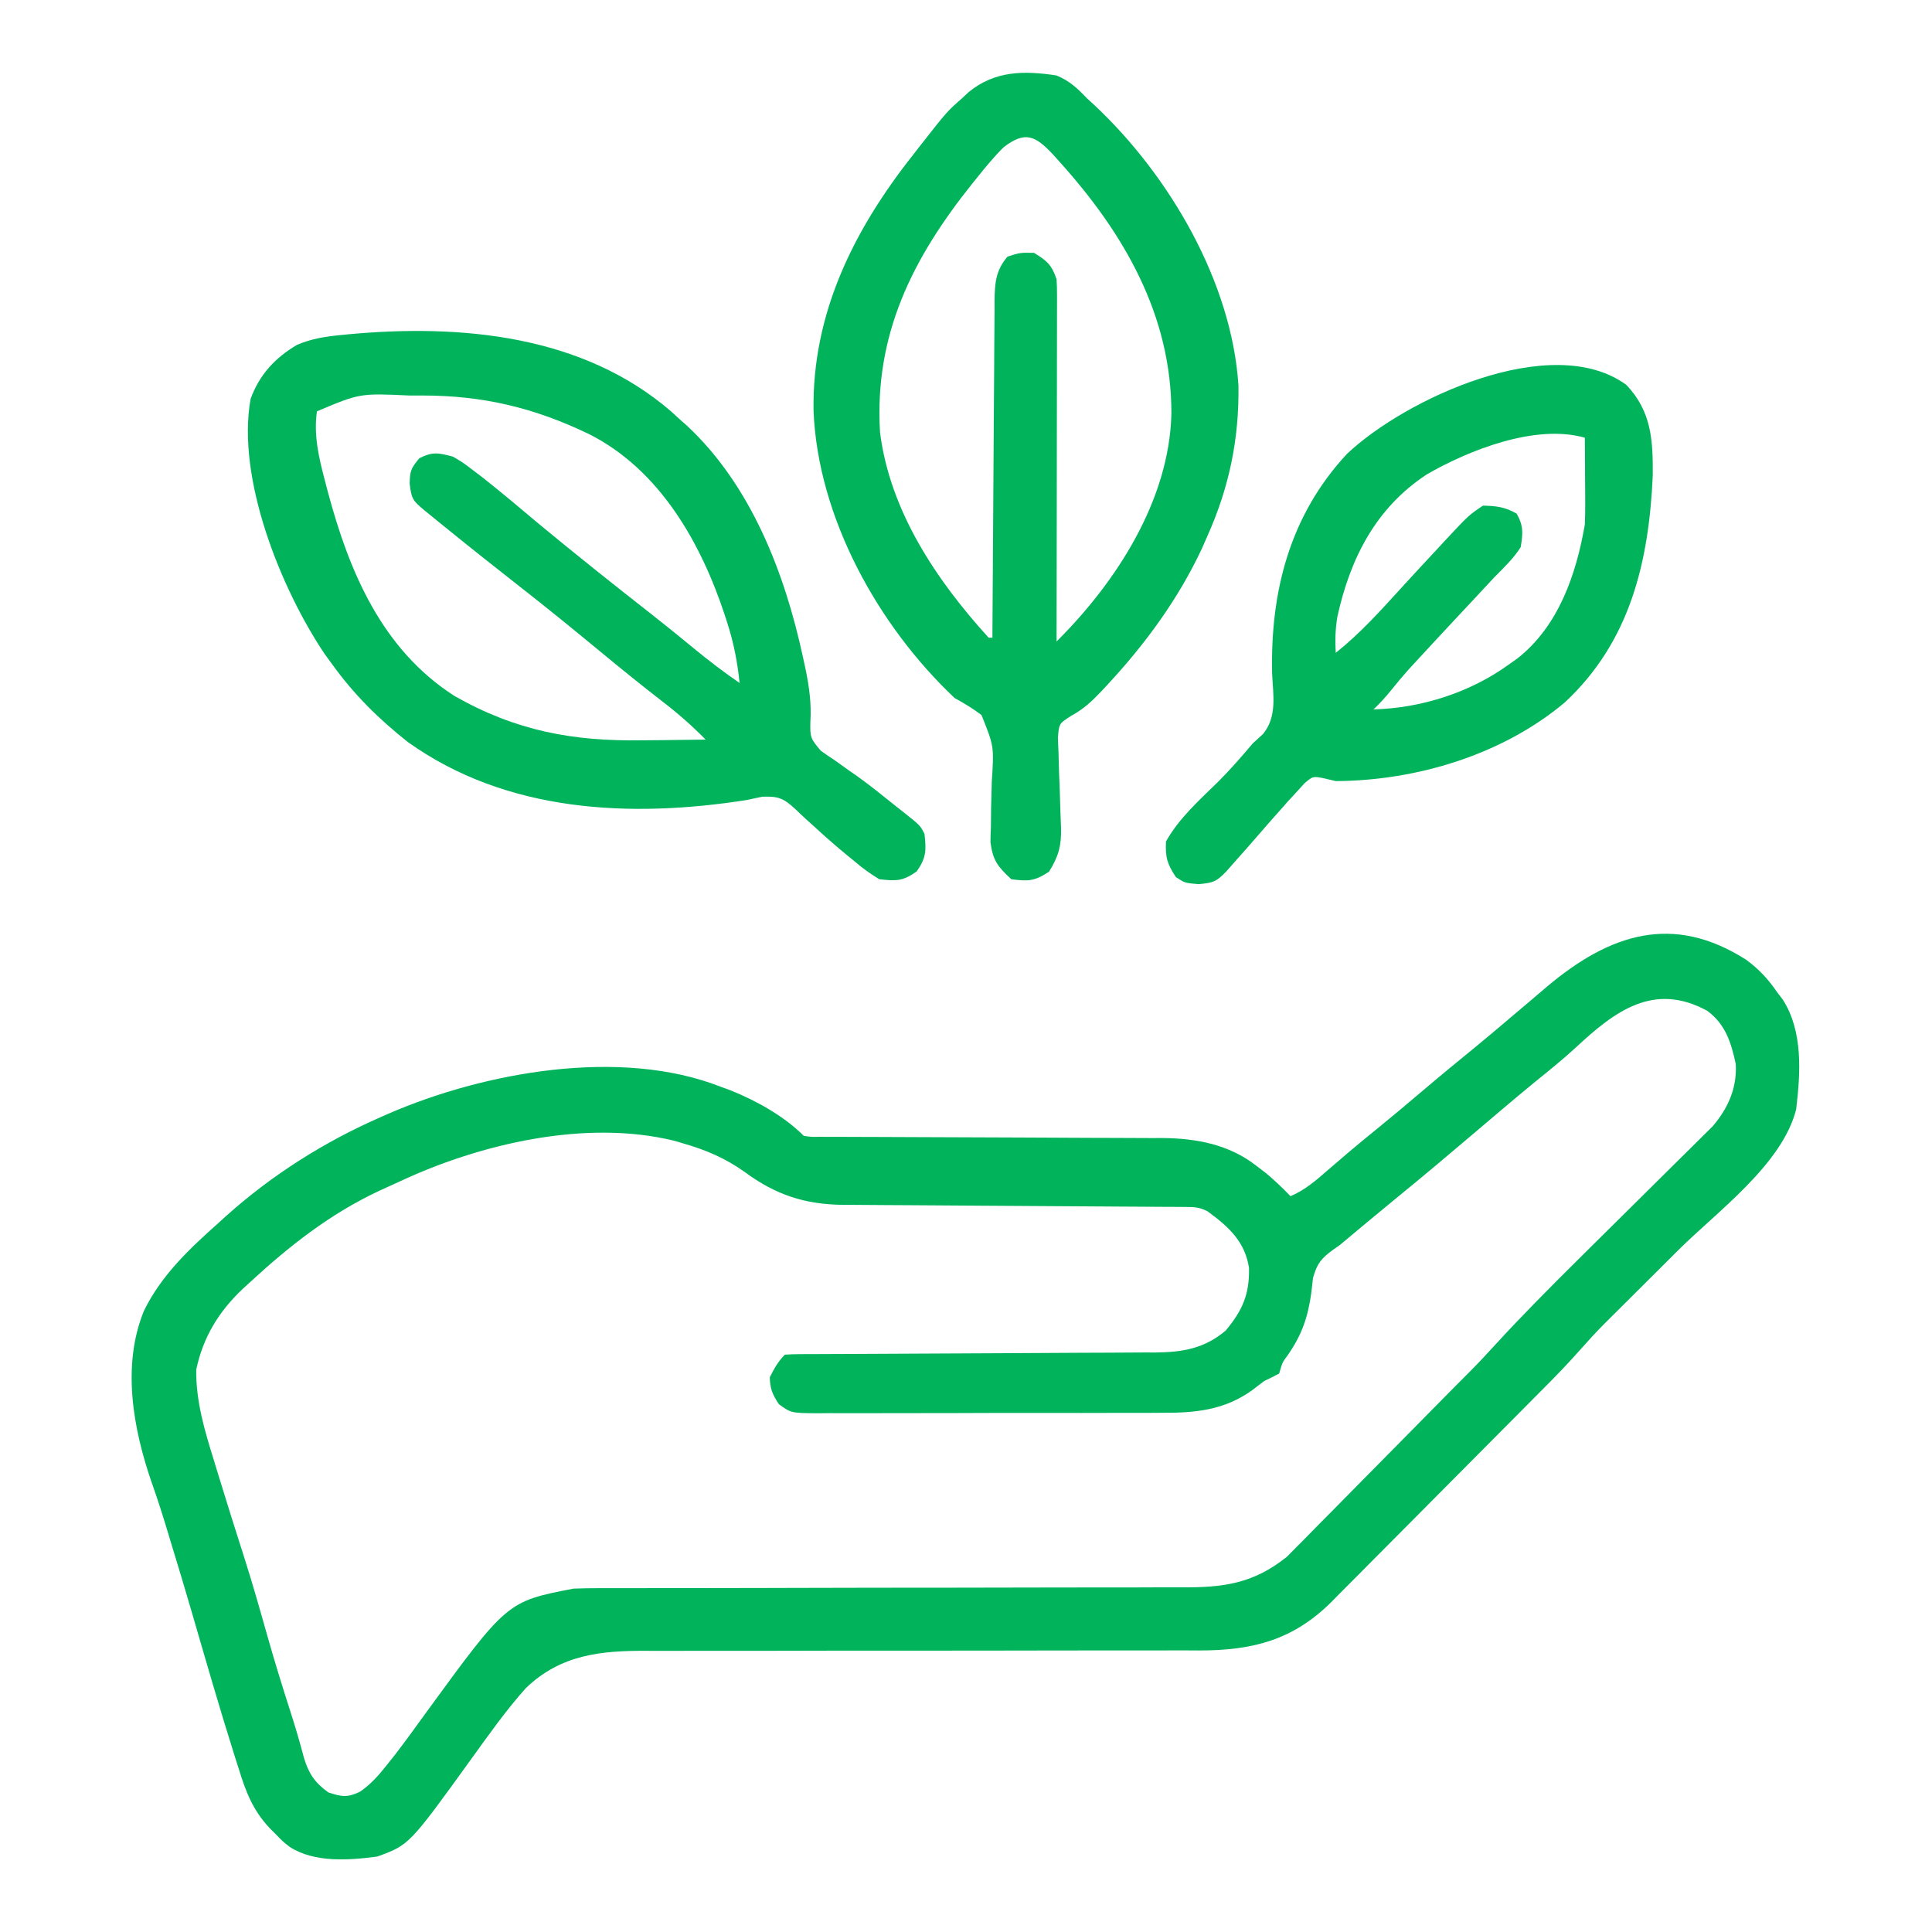
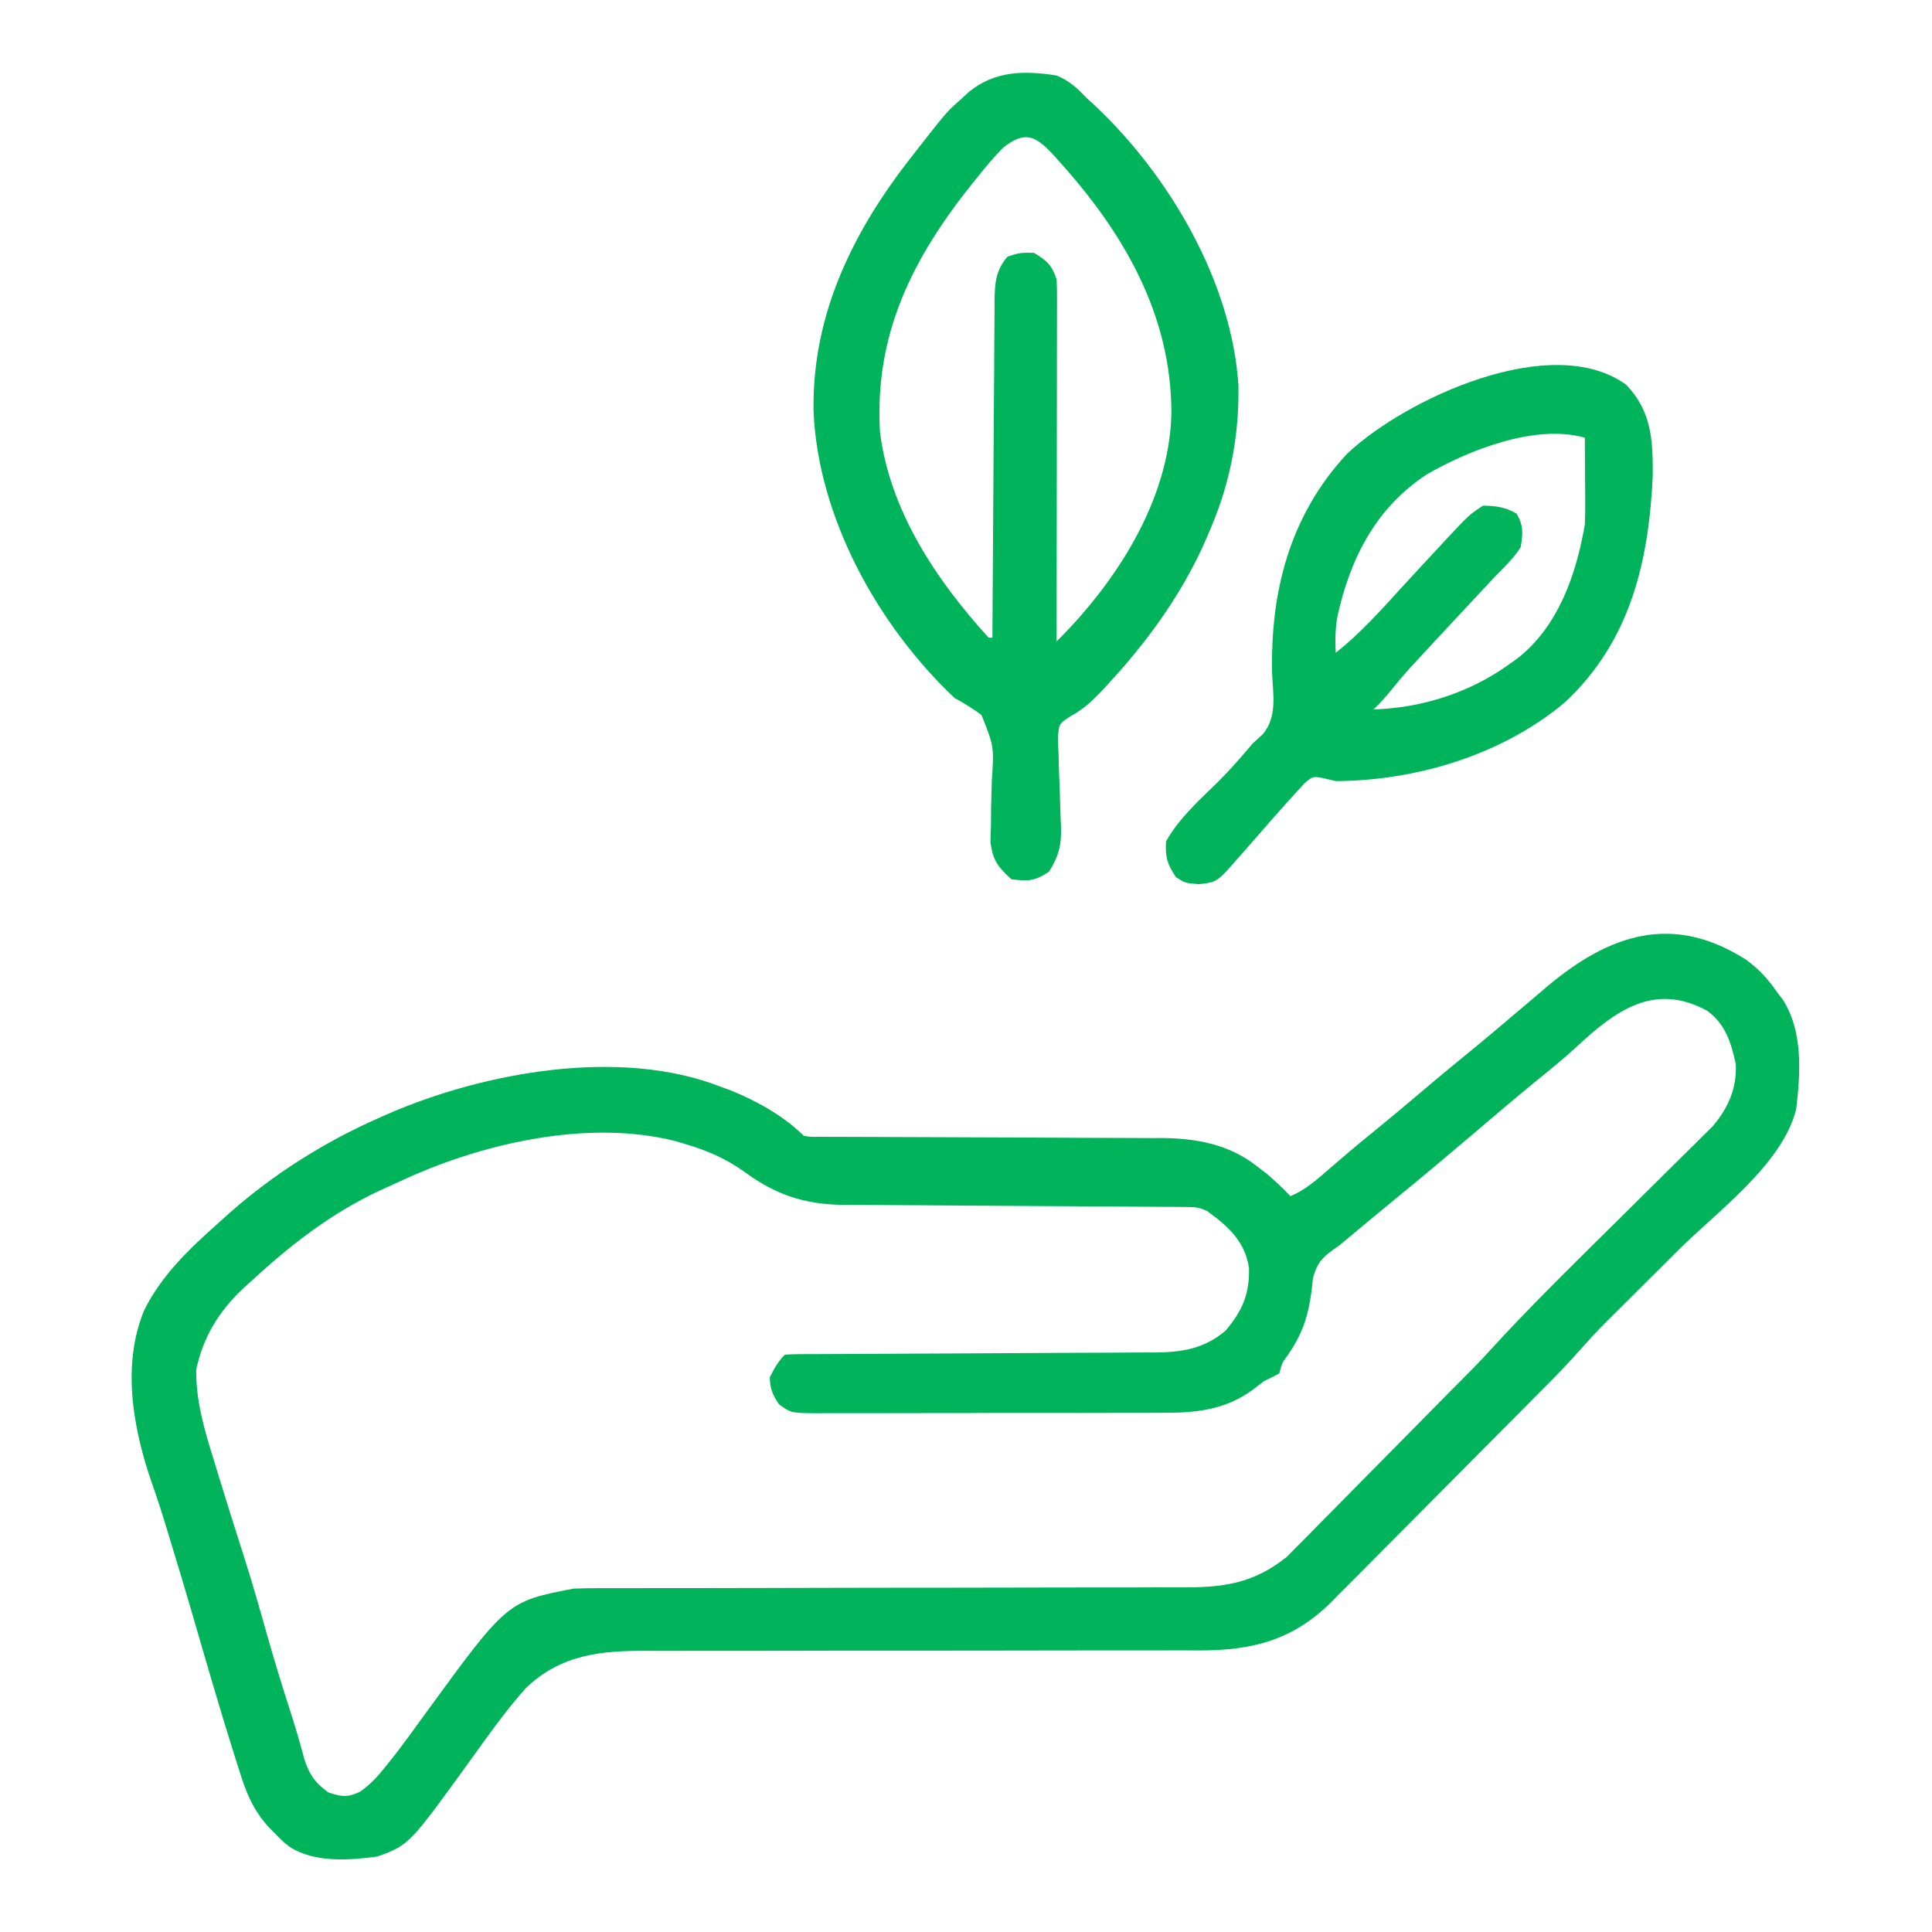
<svg xmlns="http://www.w3.org/2000/svg" width="512" height="512">
  <path d="M0 0 C3.418 2.511 5.87 5.162 8.254 8.656 C8.983 9.611 8.983 9.611 9.727 10.586 C15.127 19.041 14.403 30.025 13.254 39.656 C9.563 54.261 -7.702 66.732 -17.996 76.969 C-19.551 78.519 -21.106 80.069 -22.66 81.619 C-25.505 84.456 -28.352 87.292 -31.2 90.126 C-31.811 90.734 -32.421 91.342 -33.05 91.968 C-34.559 93.47 -36.069 94.972 -37.579 96.473 C-39.888 98.799 -42.071 101.206 -44.246 103.656 C-47.31 107.109 -50.476 110.399 -53.746 113.656 C-54.701 114.617 -55.656 115.578 -56.609 116.54 C-57.372 117.309 -57.372 117.309 -58.15 118.094 C-58.69 118.639 -59.23 119.183 -59.786 119.744 C-65.719 125.725 -71.658 131.699 -77.602 137.668 C-81.191 141.272 -84.776 144.879 -88.355 148.492 C-91.83 151.999 -95.312 155.499 -98.799 158.993 C-100.12 160.321 -101.44 161.651 -102.756 162.983 C-104.603 164.852 -106.459 166.711 -108.318 168.568 C-108.851 169.113 -109.385 169.657 -109.935 170.219 C-120.115 180.317 -130.786 183.037 -144.847 183.049 C-146.427 183.041 -148.007 183.033 -149.588 183.025 C-151.276 183.028 -152.964 183.031 -154.652 183.037 C-158.27 183.045 -161.888 183.044 -165.506 183.036 C-171.235 183.025 -176.965 183.037 -182.694 183.053 C-196.922 183.089 -211.15 183.095 -225.377 183.093 C-236.443 183.091 -247.509 183.098 -258.575 183.133 C-264.262 183.15 -269.949 183.148 -275.636 183.132 C-279.183 183.126 -282.73 183.137 -286.277 183.152 C-287.913 183.156 -289.548 183.153 -291.183 183.142 C-303.472 183.069 -314.112 184.111 -323.379 193.016 C-328.625 198.868 -333.152 205.289 -337.746 211.656 C-354.28 234.57 -354.28 234.57 -362.746 237.656 C-370.298 238.671 -379.396 239.339 -385.996 235.094 C-387.824 233.652 -387.824 233.652 -389.746 231.656 C-390.219 231.19 -390.692 230.723 -391.179 230.242 C-395.707 225.457 -397.586 220.577 -399.496 214.344 C-399.824 213.319 -400.152 212.294 -400.49 211.239 C-404.533 198.457 -408.239 185.567 -411.98 172.695 C-413.772 166.543 -415.623 160.41 -417.496 154.281 C-417.771 153.366 -418.046 152.452 -418.329 151.509 C-419.632 147.187 -420.994 142.906 -422.508 138.652 C-427.472 124.337 -430.546 107.514 -424.583 92.999 C-419.988 83.597 -412.473 76.523 -404.746 69.656 C-404.118 69.085 -403.491 68.514 -402.844 67.926 C-390.691 57.023 -376.696 48.177 -361.746 41.656 C-361.128 41.382 -360.509 41.108 -359.872 40.826 C-334.284 29.724 -298.283 23.236 -271.746 33.656 C-270.921 33.957 -270.096 34.257 -269.246 34.566 C-262.358 37.329 -255.003 41.399 -249.746 46.656 C-247.857 46.961 -247.857 46.961 -245.669 46.915 C-244.389 46.925 -244.389 46.925 -243.083 46.935 C-242.144 46.933 -241.206 46.93 -240.239 46.927 C-239.251 46.933 -238.264 46.938 -237.247 46.943 C-235.096 46.954 -232.946 46.959 -230.796 46.961 C-227.386 46.965 -223.976 46.982 -220.566 47.002 C-210.868 47.057 -201.17 47.088 -191.472 47.113 C-185.544 47.128 -179.615 47.159 -173.687 47.197 C-171.432 47.209 -169.178 47.215 -166.923 47.215 C-163.755 47.215 -160.587 47.234 -157.418 47.256 C-156.498 47.251 -155.577 47.246 -154.629 47.242 C-145.637 47.34 -137.017 48.946 -129.809 54.594 C-128.933 55.263 -128.058 55.932 -127.156 56.621 C-124.892 58.533 -122.802 60.524 -120.746 62.656 C-116.829 61.004 -113.855 58.352 -110.684 55.594 C-109.516 54.592 -108.348 53.59 -107.18 52.59 C-106.599 52.092 -106.019 51.594 -105.421 51.082 C-103.058 49.071 -100.655 47.112 -98.246 45.156 C-94.206 41.868 -90.215 38.529 -86.246 35.156 C-81.396 31.035 -76.494 26.986 -71.559 22.969 C-68.428 20.395 -65.335 17.78 -62.246 15.156 C-60.607 13.769 -58.966 12.382 -57.326 10.995 C-55.812 9.712 -54.302 8.422 -52.793 7.133 C-36.113 -6.891 -19.402 -12.388 0 0 Z M-45.191 23.309 C-48.617 26.457 -52.222 29.354 -55.836 32.281 C-58.96 34.831 -62.046 37.422 -65.121 40.031 C-65.663 40.491 -66.206 40.951 -66.764 41.425 C-68.426 42.835 -70.086 44.245 -71.746 45.656 C-78.776 51.631 -85.826 57.569 -92.98 63.395 C-97.933 67.445 -102.836 71.554 -107.746 75.656 C-108.286 76.032 -108.826 76.407 -109.382 76.794 C-112.572 79.107 -113.691 80.463 -114.777 84.293 C-114.953 85.641 -115.108 86.991 -115.246 88.344 C-116.144 94.735 -117.711 99.347 -121.441 104.738 C-122.92 106.725 -122.92 106.725 -123.746 109.656 C-125.059 110.363 -126.399 111.018 -127.746 111.656 C-128.816 112.459 -129.878 113.273 -130.934 114.094 C-138.301 119.376 -145.951 120.101 -154.802 120.06 C-156.404 120.071 -156.404 120.071 -158.038 120.081 C-161.541 120.099 -165.044 120.096 -168.547 120.09 C-170.991 120.094 -173.434 120.1 -175.878 120.106 C-180.986 120.115 -186.094 120.112 -191.202 120.102 C-197.754 120.091 -204.305 120.111 -210.857 120.14 C-215.897 120.159 -220.937 120.158 -225.977 120.153 C-228.394 120.152 -230.81 120.158 -233.227 120.171 C-236.597 120.186 -239.967 120.175 -243.337 120.158 C-244.337 120.168 -245.337 120.177 -246.368 120.187 C-253.113 120.115 -253.113 120.115 -256.338 117.777 C-258.018 115.247 -258.672 113.705 -258.746 110.656 C-257.605 108.373 -256.556 106.466 -254.746 104.656 C-253.386 104.555 -252.02 104.523 -250.656 104.518 C-249.774 104.513 -248.892 104.507 -247.984 104.502 C-246.521 104.5 -246.521 104.5 -245.029 104.499 C-244.008 104.493 -242.987 104.488 -241.935 104.483 C-239.708 104.472 -237.481 104.464 -235.254 104.457 C-231.727 104.445 -228.201 104.426 -224.674 104.404 C-214.644 104.342 -204.613 104.288 -194.583 104.255 C-188.454 104.234 -182.326 104.199 -176.197 104.154 C-173.862 104.14 -171.527 104.131 -169.192 104.128 C-165.917 104.123 -162.643 104.1 -159.369 104.073 C-158.408 104.076 -157.447 104.079 -156.457 104.082 C-149.319 103.994 -143.56 103.032 -137.934 98.281 C-133.475 92.931 -131.594 88.659 -131.746 81.656 C-132.853 74.608 -137.175 70.737 -142.746 66.656 C-145.02 65.519 -146.279 65.525 -148.805 65.511 C-149.655 65.505 -150.504 65.498 -151.379 65.491 C-152.313 65.488 -153.247 65.485 -154.209 65.483 C-155.192 65.476 -156.174 65.469 -157.186 65.462 C-159.325 65.448 -161.464 65.436 -163.603 65.426 C-166.991 65.41 -170.379 65.387 -173.767 65.362 C-183.403 65.291 -193.038 65.231 -202.673 65.179 C-208.563 65.148 -214.453 65.106 -220.342 65.059 C-222.585 65.043 -224.828 65.031 -227.071 65.022 C-230.217 65.01 -233.361 64.986 -236.506 64.959 C-237.428 64.959 -238.35 64.958 -239.3 64.957 C-249.485 64.843 -257.184 62.299 -265.434 56.219 C-270.596 52.55 -275.681 50.405 -281.746 48.656 C-282.512 48.431 -283.277 48.205 -284.066 47.973 C-307.491 42.216 -335.486 48.778 -356.772 58.734 C-358.624 59.599 -360.488 60.441 -362.352 61.281 C-375.266 67.352 -385.979 75.771 -396.434 85.406 C-397.105 86.02 -397.776 86.633 -398.468 87.266 C-404.784 93.245 -408.95 100.066 -410.746 108.656 C-410.839 117.007 -408.522 124.758 -406.059 132.656 C-405.698 133.841 -405.338 135.026 -404.967 136.247 C-402.668 143.781 -400.299 151.293 -397.896 158.795 C-395.784 165.422 -393.888 172.103 -392.002 178.798 C-390.061 185.653 -387.974 192.454 -385.787 199.235 C-384.473 203.312 -383.273 207.387 -382.184 211.531 C-380.946 215.654 -379.314 218.084 -375.746 220.656 C-372.264 221.817 -370.645 222.098 -367.328 220.469 C-364.469 218.462 -362.605 216.388 -360.434 213.656 C-359.651 212.673 -358.869 211.689 -358.062 210.676 C-355.271 207.037 -352.584 203.333 -349.902 199.613 C-328.347 170.053 -328.347 170.053 -310.746 166.656 C-308.382 166.565 -306.016 166.532 -303.651 166.532 C-302.936 166.53 -302.221 166.529 -301.484 166.527 C-299.087 166.524 -296.691 166.527 -294.294 166.53 C-292.576 166.529 -290.858 166.527 -289.139 166.525 C-285.438 166.52 -281.736 166.518 -278.034 166.518 C-272.176 166.517 -266.317 166.504 -260.458 166.489 C-259.469 166.486 -258.48 166.483 -257.461 166.481 C-255.438 166.476 -253.415 166.47 -251.392 166.465 C-237.753 166.43 -224.115 166.403 -210.476 166.406 C-201.275 166.407 -192.075 166.391 -182.874 166.355 C-178.008 166.337 -173.142 166.327 -168.276 166.34 C-163.694 166.351 -159.112 166.339 -154.531 166.31 C-152.855 166.303 -151.178 166.305 -149.502 166.316 C-138.498 166.383 -130.553 165.311 -121.717 158.228 C-120.884 157.384 -120.051 156.54 -119.192 155.67 C-118.721 155.199 -118.249 154.729 -117.764 154.244 C-116.239 152.716 -114.733 151.171 -113.227 149.625 C-112.155 148.544 -111.083 147.465 -110.01 146.387 C-107.207 143.565 -104.42 140.729 -101.636 137.89 C-98.805 135.007 -95.96 132.139 -93.115 129.27 C-88.112 124.219 -83.122 119.156 -78.14 114.084 C-76.469 112.39 -74.79 110.704 -73.105 109.024 C-70.887 106.797 -68.756 104.506 -66.637 102.185 C-59.494 94.39 -52.052 86.908 -44.547 79.465 C-43.446 78.372 -42.344 77.278 -41.243 76.185 C-36.689 71.667 -32.132 67.152 -27.566 62.647 C-24.736 59.855 -21.913 57.055 -19.095 54.251 C-18.031 53.195 -16.965 52.142 -15.895 51.092 C-14.408 49.631 -12.93 48.161 -11.454 46.689 C-10.615 45.86 -9.776 45.03 -8.911 44.175 C-4.805 39.398 -2.408 34.022 -2.746 27.656 C-3.949 21.983 -5.5 17.053 -10.309 13.531 C-24.455 5.815 -34.758 13.574 -45.191 23.309 Z " fill="#01B45C" transform="translate(462.746,254.344)" />
  <path d="M0 0 C3.395 1.421 5.493 3.345 8 6 C8.7 6.642 9.4 7.284 10.121 7.945 C29.895 26.52 46.452 54.743 48.203 82.184 C48.407 96.306 45.77 109.068 40 122 C39.279 123.644 39.279 123.644 38.543 125.32 C32.275 138.71 23.648 150.491 13.625 161.312 C13.055 161.929 12.484 162.545 11.896 163.179 C9.282 165.913 7.197 167.892 3.828 169.73 C0.663 171.765 0.663 171.765 0.366 175.388 C0.388 176.726 0.441 178.063 0.52 179.398 C0.543 180.467 0.543 180.467 0.567 181.558 C0.62 183.832 0.714 186.102 0.812 188.375 C0.896 190.64 0.97 192.905 1.026 195.171 C1.062 196.578 1.115 197.985 1.186 199.391 C1.327 204.041 0.493 207.078 -2 211 C-5.765 213.51 -7.543 213.615 -12 213 C-15.589 209.638 -16.844 208.14 -17.517 203.217 C-17.497 201.812 -17.454 200.407 -17.391 199.004 C-17.378 197.46 -17.366 195.917 -17.355 194.373 C-17.31 191.965 -17.25 189.559 -17.168 187.152 C-16.555 177.826 -16.555 177.826 -19.881 169.517 C-22.172 167.765 -24.473 166.38 -27 165 C-47.396 145.764 -63.268 117.029 -64.404 88.859 C-64.811 63.036 -53.689 40.831 -38 21 C-37.283 20.078 -36.567 19.157 -35.828 18.207 C-28.986 9.5 -28.986 9.5 -25 6 C-24.138 5.194 -24.138 5.194 -23.258 4.371 C-16.28 -1.303 -8.52 -1.307 0 0 Z M-14 19 C-16.551 21.496 -18.767 24.218 -21 27 C-21.443 27.548 -21.886 28.097 -22.342 28.662 C-38.185 48.457 -48.361 68.71 -46.781 94.582 C-44.158 115.441 -31.847 133.768 -18 149 C-17.67 149 -17.34 149 -17 149 C-16.994 147.808 -16.988 146.617 -16.982 145.389 C-16.925 134.162 -16.852 122.935 -16.764 111.709 C-16.72 105.937 -16.68 100.165 -16.654 94.393 C-16.628 88.823 -16.587 83.253 -16.537 77.684 C-16.52 75.558 -16.509 73.433 -16.502 71.307 C-16.493 68.331 -16.465 65.356 -16.432 62.38 C-16.434 61.5 -16.435 60.621 -16.437 59.714 C-16.365 55.046 -16.159 51.715 -13 48 C-9.625 46.938 -9.625 46.938 -6 47 C-2.573 49.086 -1.275 50.174 0 54 C0.088 55.333 0.122 56.67 0.12 58.005 C0.122 58.817 0.123 59.629 0.124 60.466 C0.119 61.796 0.119 61.796 0.114 63.153 C0.114 64.09 0.114 65.027 0.114 65.992 C0.113 69.092 0.105 72.193 0.098 75.293 C0.096 77.441 0.094 79.589 0.093 81.737 C0.09 87.394 0.08 93.051 0.069 98.708 C0.058 104.479 0.054 110.25 0.049 116.021 C0.038 127.348 0.021 138.674 0 150 C15.773 134.322 29.885 112.621 30.432 89.643 C30.49 63.512 17.817 41.711 0.625 22.688 C0.125 22.13 -0.375 21.572 -0.89 20.997 C-5.626 15.927 -8.321 14.642 -14 19 Z " fill="#01B45C" transform="translate(280,20)" />
-   <path d="M0 0 C0.713 0.654 1.426 1.307 2.16 1.98 C2.842 2.582 3.524 3.184 4.227 3.805 C21.264 19.709 30.18 42.973 34.973 65.23 C35.192 66.237 35.411 67.243 35.637 68.279 C36.626 73.131 37.226 77.427 36.918 82.379 C36.833 86.335 36.944 86.728 39.695 89.941 C40.849 90.778 42.026 91.582 43.223 92.355 C44.5 93.267 45.776 94.179 47.051 95.094 C47.72 95.559 48.39 96.023 49.08 96.502 C52.655 99.043 56.055 101.797 59.473 104.543 C60.124 105.056 60.776 105.569 61.448 106.097 C66.043 109.746 66.043 109.746 67.16 111.98 C67.651 116.314 67.638 118.3 65.098 121.918 C61.362 124.541 59.663 124.499 55.16 123.98 C52.673 122.453 50.715 121.046 48.535 119.168 C47.937 118.68 47.339 118.193 46.722 117.69 C43.612 115.137 40.605 112.49 37.645 109.766 C37.079 109.257 36.514 108.748 35.932 108.224 C34.861 107.252 33.807 106.261 32.775 105.247 C29.728 102.483 28.378 101.973 24.211 102.117 C22.857 102.385 21.506 102.672 20.16 102.98 C-10.655 107.827 -43.615 106.348 -69.801 87.594 C-77.511 81.493 -84.096 74.973 -89.84 66.98 C-90.486 66.096 -91.131 65.212 -91.797 64.301 C-103.367 47.093 -115.218 17.801 -111.43 -3.305 C-109.057 -9.77 -105.01 -14.127 -99.117 -17.645 C-95.332 -19.233 -91.761 -19.82 -87.715 -20.207 C-86.935 -20.286 -86.155 -20.365 -85.352 -20.446 C-55.679 -23.171 -23.487 -20.272 0 0 Z M-93.84 -0.02 C-94.789 6.339 -93.281 12.554 -91.652 18.668 C-91.424 19.542 -91.195 20.417 -90.96 21.317 C-85.282 42.584 -76.582 63.113 -57.402 75.418 C-41.124 84.682 -25.965 87.469 -7.527 87.168 C-5.9 87.153 -4.273 87.139 -2.646 87.127 C1.289 87.094 5.225 87.043 9.16 86.98 C5.598 83.366 1.936 80.124 -2.09 77.043 C-7.669 72.719 -13.152 68.293 -18.59 63.793 C-25.659 57.948 -32.768 52.165 -39.992 46.512 C-46.567 41.365 -53.106 36.179 -59.59 30.918 C-60.282 30.358 -60.973 29.797 -61.686 29.22 C-62.33 28.696 -62.973 28.172 -63.637 27.633 C-64.207 27.169 -64.778 26.705 -65.366 26.226 C-68.379 23.68 -68.804 23.296 -69.277 19.105 C-69.186 15.755 -68.968 15.135 -66.715 12.418 C-63.11 10.616 -61.698 10.992 -57.84 11.98 C-55.27 13.477 -55.27 13.477 -52.715 15.418 C-51.764 16.14 -50.812 16.862 -49.832 17.605 C-44.754 21.636 -39.794 25.8 -34.84 29.98 C-25.04 38.076 -15.107 45.996 -5.098 53.83 C-1.325 56.791 2.399 59.802 6.098 62.855 C10.011 66.08 13.985 69.104 18.16 71.98 C17.599 66.546 16.645 61.505 14.973 56.293 C14.753 55.603 14.533 54.913 14.306 54.202 C7.962 34.895 -2.94 15.548 -21.667 6.054 C-36.178 -0.936 -49.808 -4.219 -65.965 -4.207 C-67.631 -4.206 -67.631 -4.206 -69.33 -4.205 C-82.481 -4.807 -82.481 -4.807 -93.84 -0.02 Z " fill="#01B45C" transform="translate(177.84,109.02)" />
  <path d="M0 0 C6.69 7.042 7.063 14.69 7 24 C5.977 46.88 1.007 68.045 -16.34 84.176 C-32.846 98.023 -55.575 104.886 -77 105 C-78.022 104.759 -79.044 104.518 -80.098 104.27 C-83.065 103.681 -83.065 103.681 -85.309 105.59 C-86.011 106.365 -86.714 107.139 -87.438 107.938 C-88.21 108.773 -88.982 109.608 -89.777 110.469 C-90.511 111.304 -91.244 112.139 -92 113 C-92.599 113.67 -93.199 114.341 -93.816 115.031 C-94.942 116.305 -96.059 117.587 -97.168 118.875 C-99.36 121.417 -101.58 123.931 -103.812 126.438 C-104.561 127.282 -105.31 128.126 -106.082 128.996 C-108.678 131.709 -109.572 131.96 -113.375 132.312 C-117 132 -117 132 -119.375 130.438 C-121.67 126.995 -122.205 125.177 -122 121 C-118.586 114.876 -113.176 110.05 -108.203 105.195 C-104.95 101.953 -101.96 98.509 -99 95 C-98.111 94.188 -97.221 93.376 -96.305 92.539 C-92.5 87.95 -93.611 82.182 -93.875 76.562 C-94.372 54.857 -89.242 34.652 -74.062 18.312 C-58.735 3.762 -19.73 -14.412 0 0 Z M-52.938 23.75 C-66.398 32.63 -73.148 45.915 -76.578 61.391 C-77.111 64.684 -77.227 67.676 -77 71 C-70.597 65.906 -65.244 59.95 -59.753 53.919 C-56.544 50.406 -53.306 46.919 -50.062 43.438 C-49.436 42.759 -48.81 42.08 -48.164 41.381 C-41.773 34.528 -41.773 34.528 -38 32 C-34.507 32.06 -32.096 32.363 -29.062 34.125 C-27.23 37.36 -27.4 39.34 -28 43 C-29.919 46.038 -32.488 48.448 -35 51 C-36.655 52.762 -38.299 54.534 -39.943 56.305 C-41.762 58.263 -43.587 60.214 -45.414 62.164 C-48.665 65.638 -51.903 69.124 -55.125 72.625 C-55.973 73.545 -56.821 74.466 -57.695 75.414 C-59.215 77.119 -60.691 78.864 -62.117 80.648 C-63.659 82.575 -65.215 84.304 -67 86 C-54.289 85.664 -41.285 81.487 -31 74 C-30.295 73.5 -29.59 73 -28.863 72.484 C-17.976 63.94 -13.29 50.237 -11 37 C-10.922 35.162 -10.892 33.321 -10.902 31.48 C-10.906 30.459 -10.909 29.437 -10.912 28.385 C-10.92 27.33 -10.929 26.275 -10.938 25.188 C-10.942 24.113 -10.947 23.039 -10.951 21.932 C-10.963 19.288 -10.979 16.644 -11 14 C-24.107 10.263 -41.842 17.333 -52.938 23.75 Z " fill="#01B45C" transform="translate(431,102)" />
</svg>